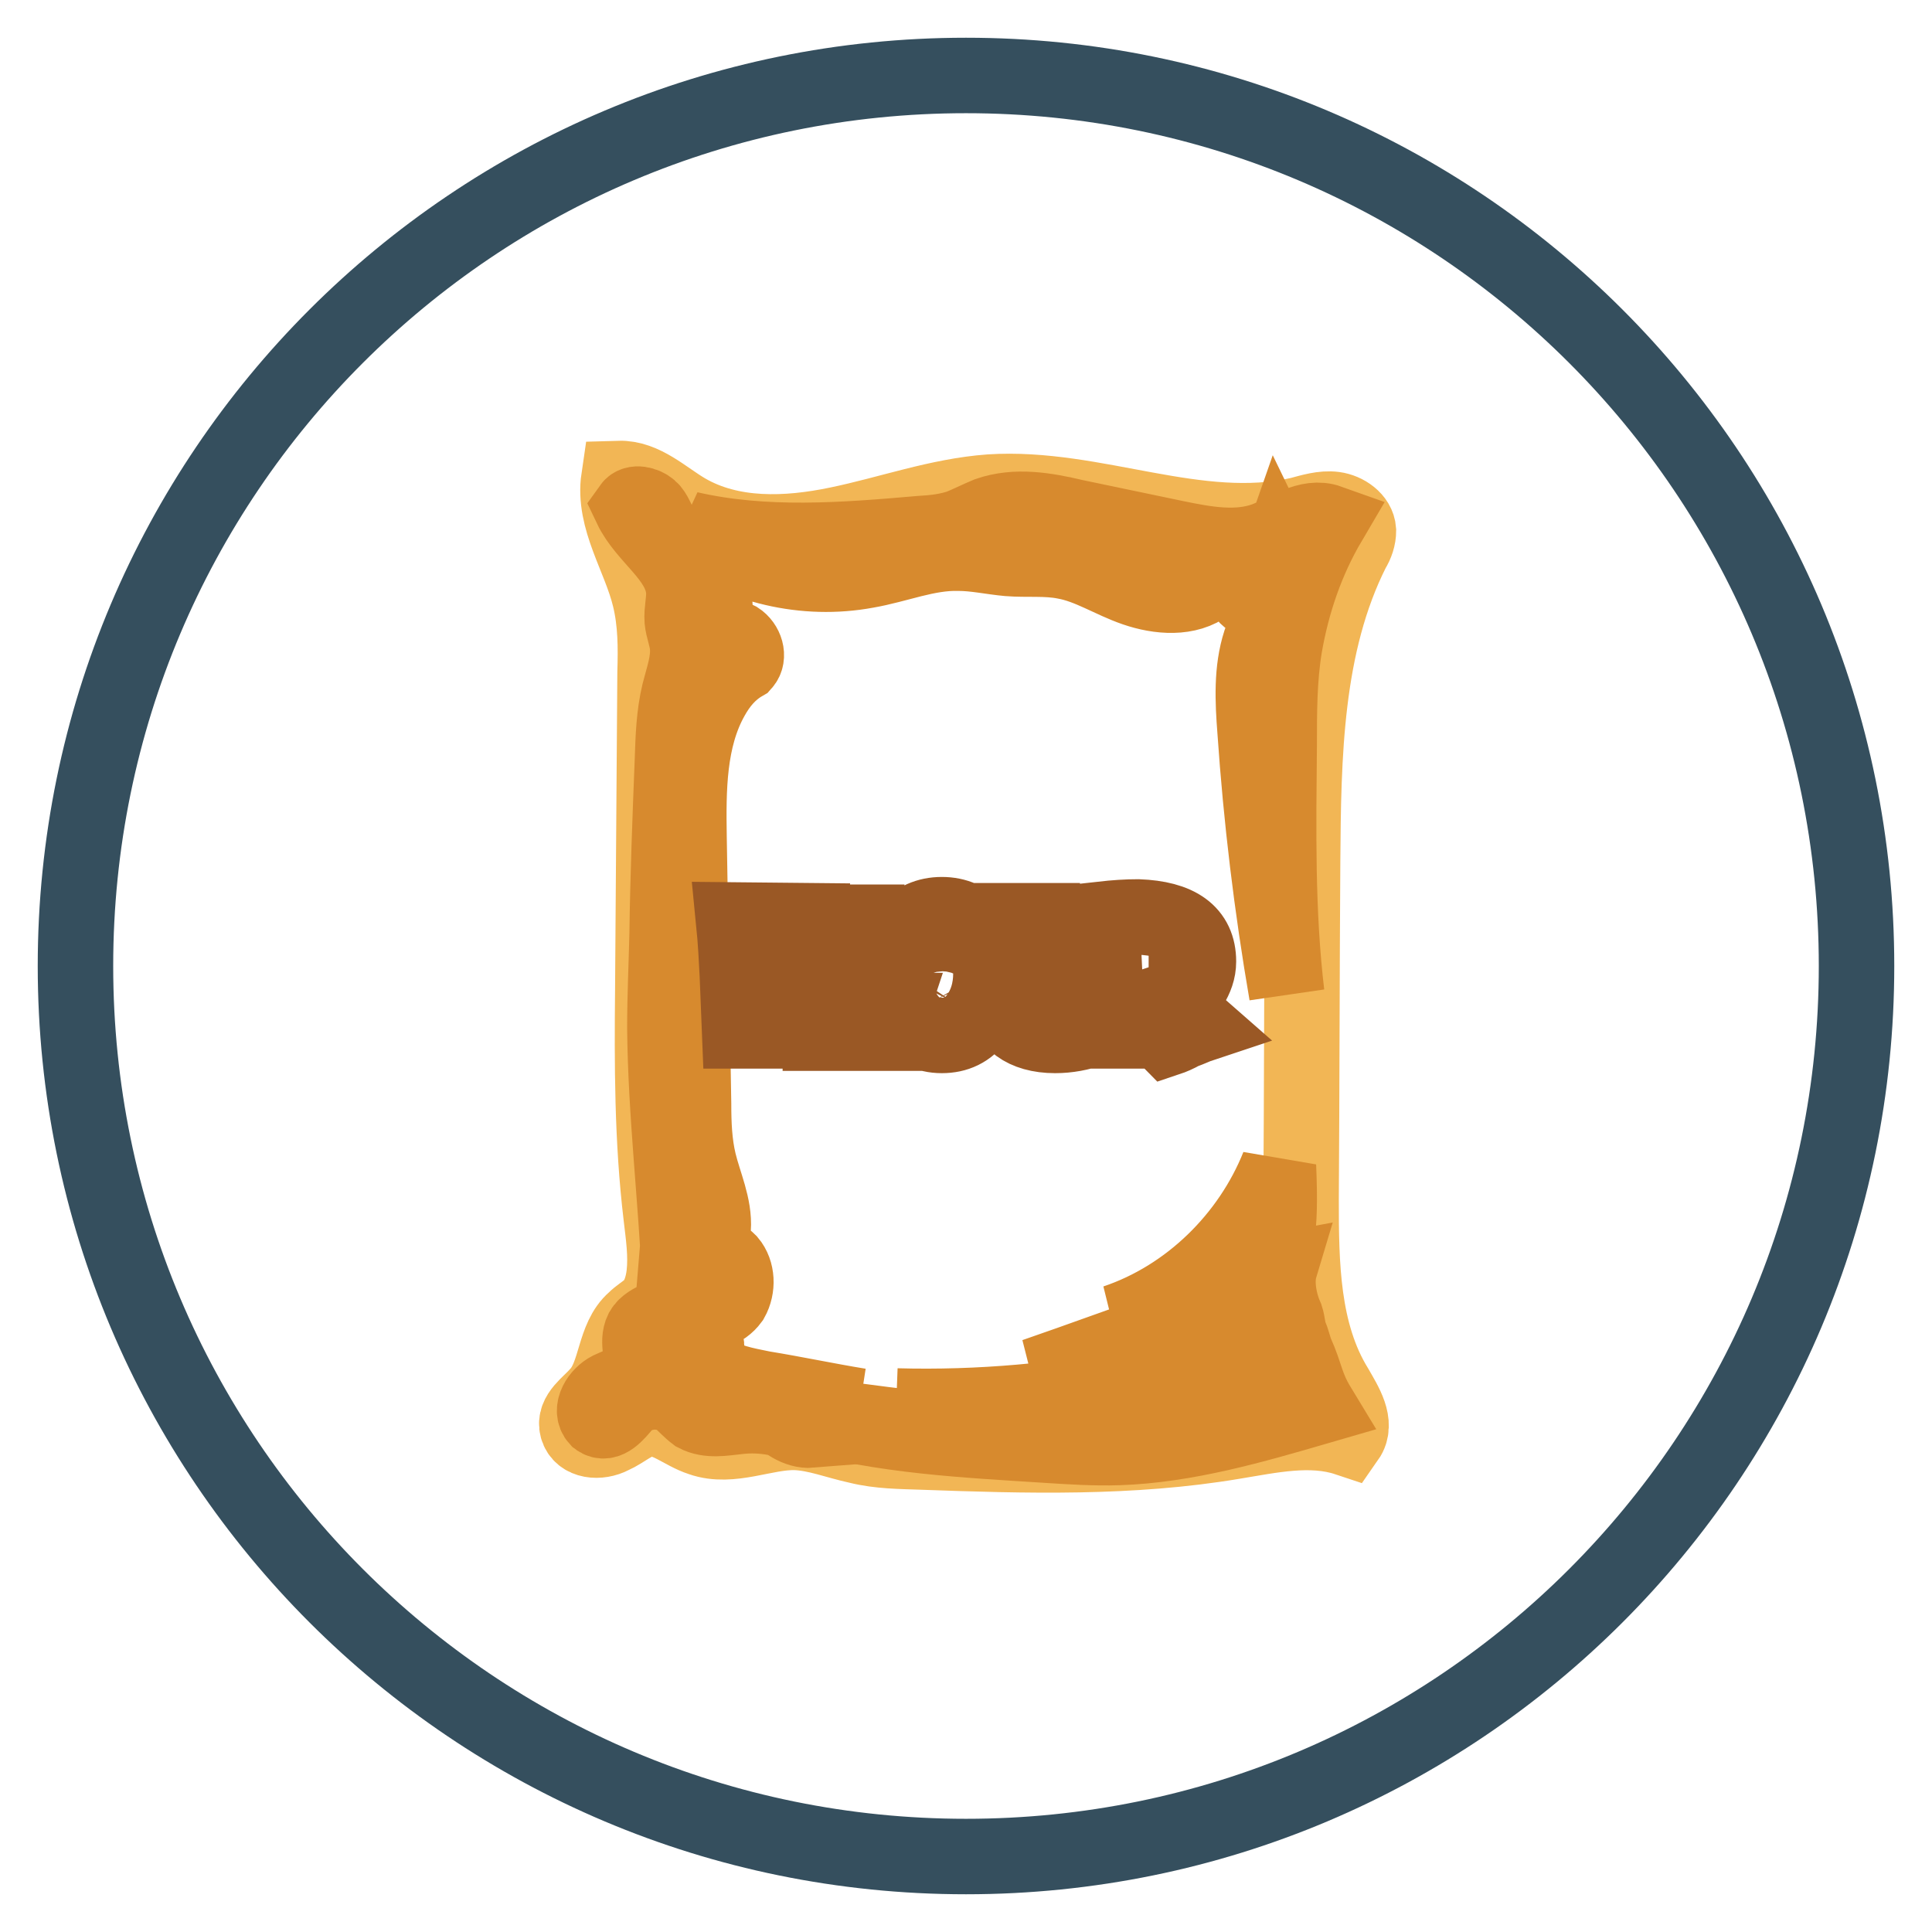
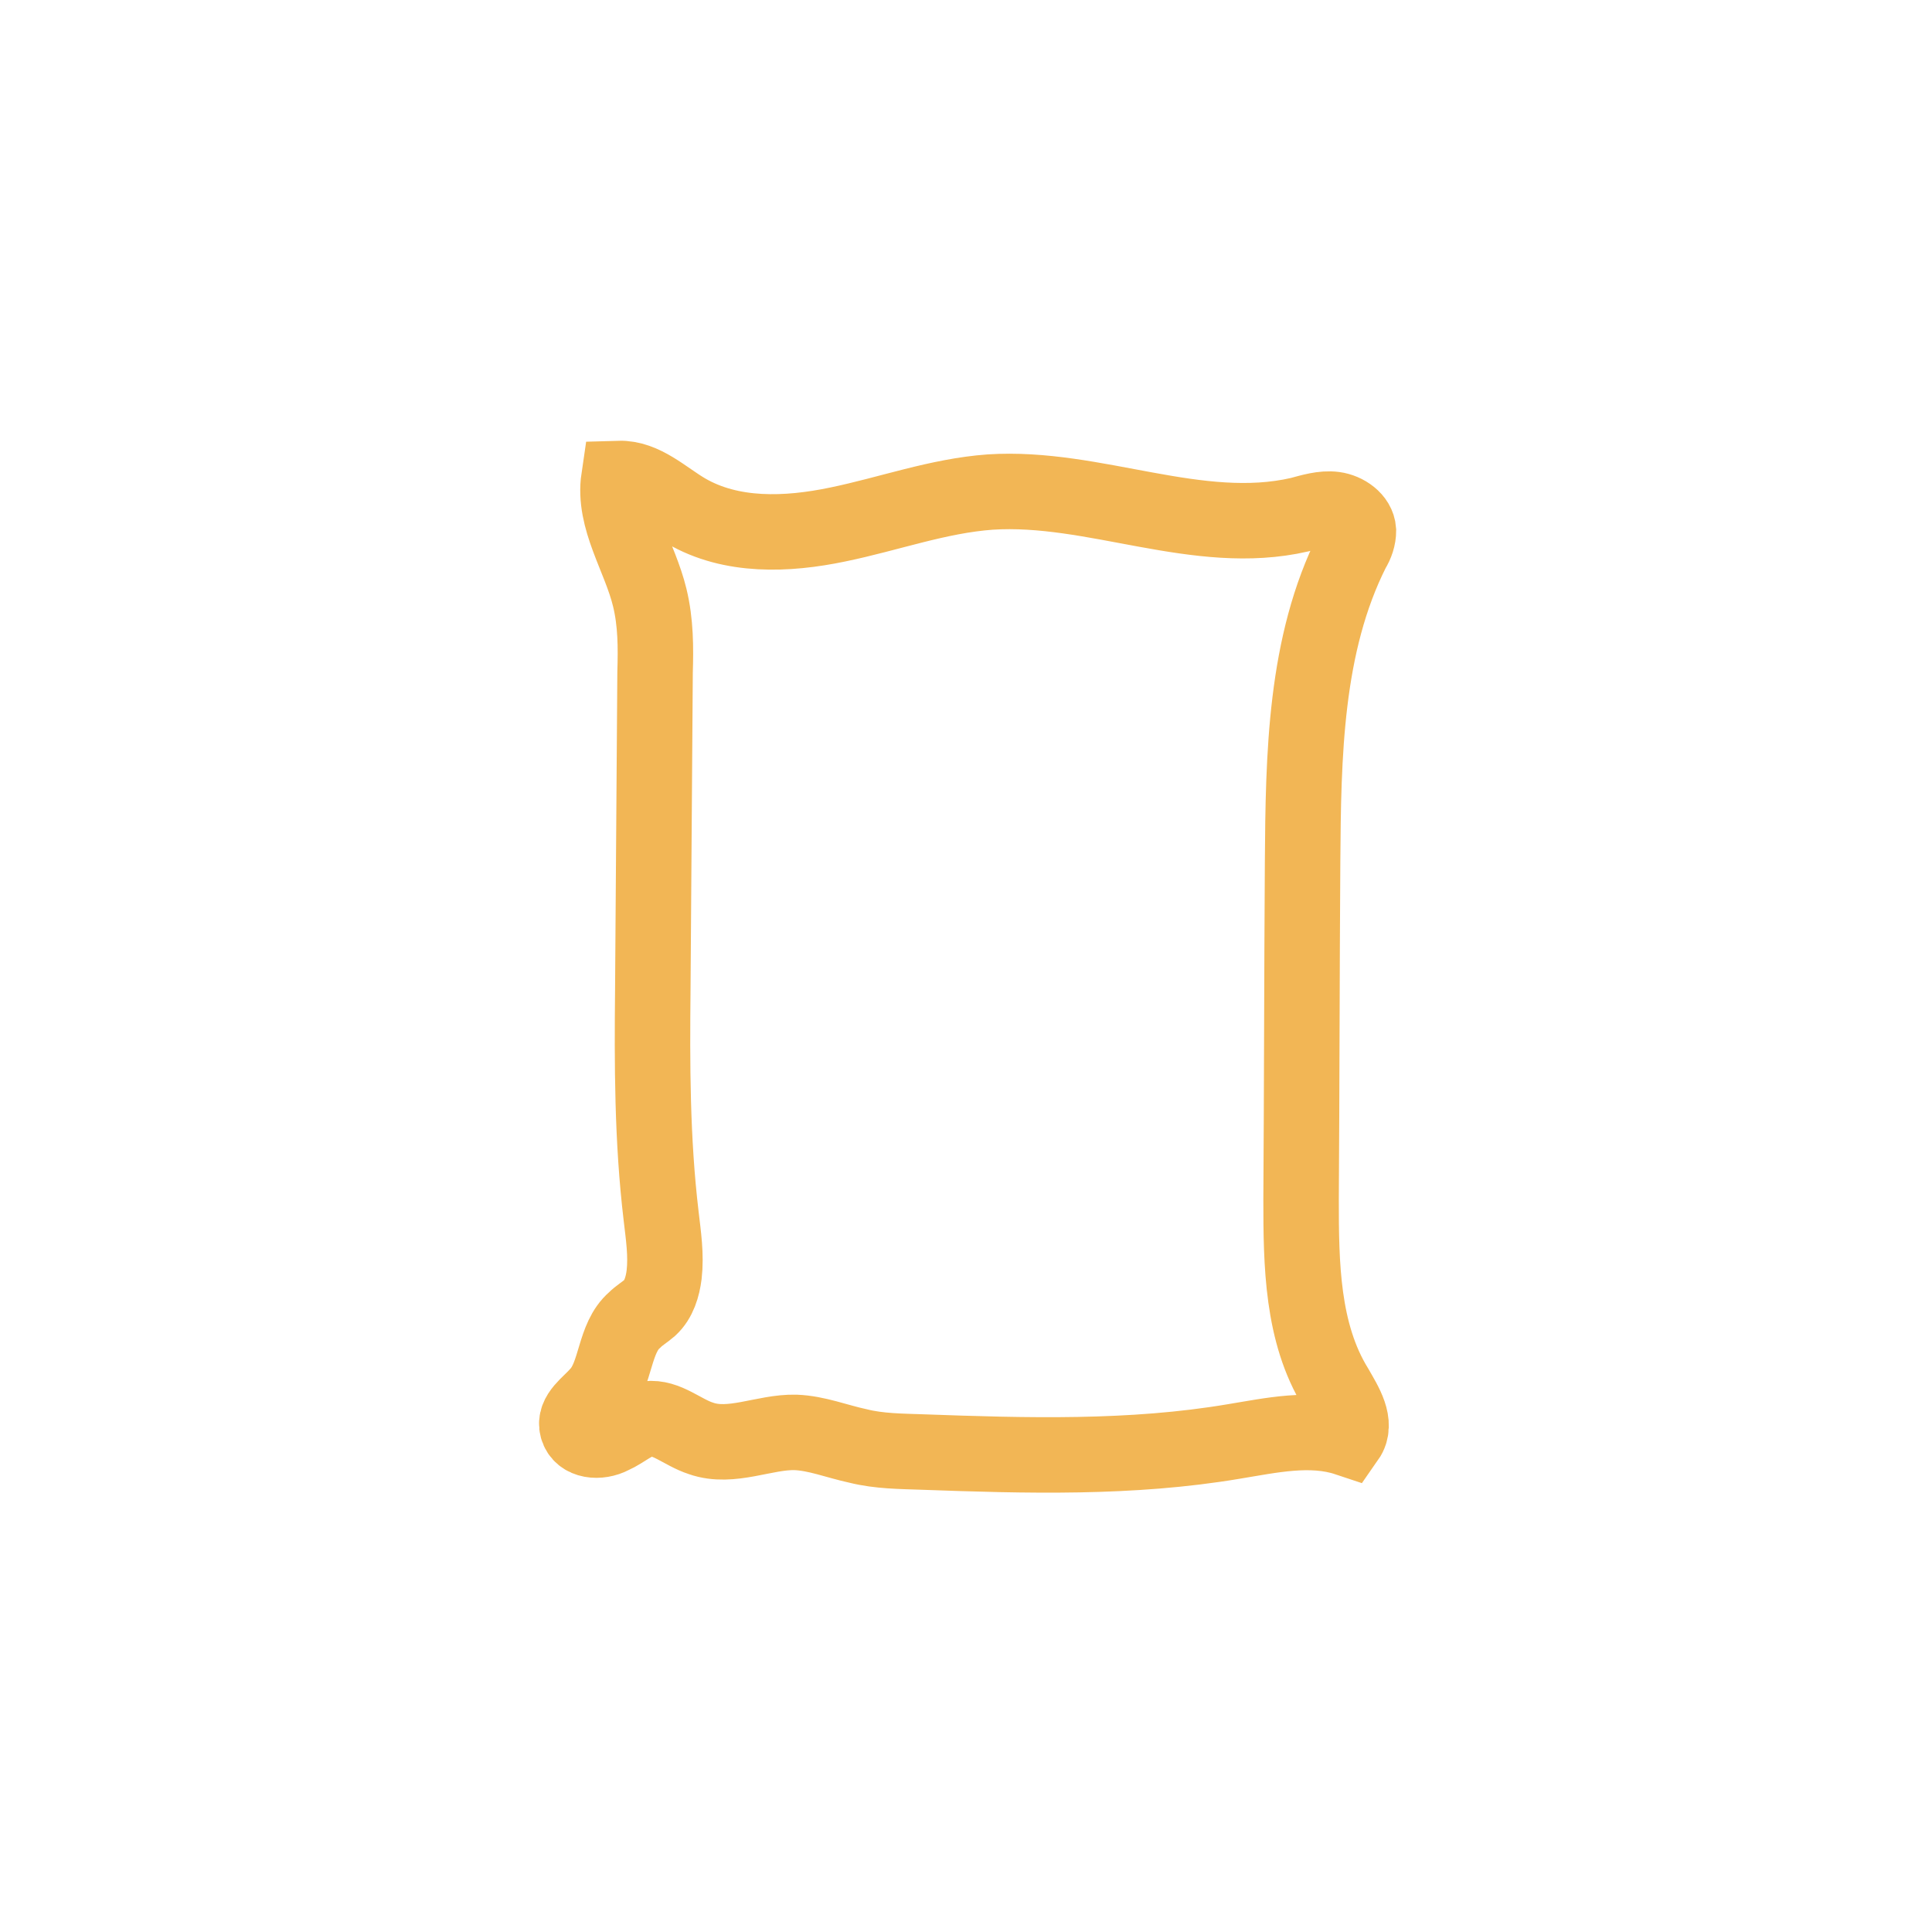
<svg xmlns="http://www.w3.org/2000/svg" version="1.1" x="0px" y="0px" viewBox="0 0 256 256" enable-background="new 0 0 256 256" xml:space="preserve">
  <g>
-     <path stroke-width="10" fill-opacity="0" stroke="#354f5e" d="M10,128c0,65.2,52.8,118,118,118c65.2,0,118-52.8,118-118l0,0c0-65.2-52.8-118-118-118 C62.8,10,10,62.8,10,128L10,128z" />
    <path stroke-width="10" fill-opacity="0" stroke="#f2b655" d="M87.6,161.1c0.3,2.6,0.7,5.2,0.4,7.8c-0.2,1.6-0.7,3.3-1.9,4.4c-0.7,0.6-1.4,1-2,1.6 c-2.8,2.4-2.4,7.2-4.8,9.8c-1.2,1.4-3.3,2.7-2.8,4.5c0.5,1.8,2.9,2,4.6,1.1c1.6-0.7,3-2.1,4.7-2.3c2.5-0.3,4.6,1.8,7.1,2.6 c4,1.4,8.4-0.9,12.5-0.8c2.8,0.1,5.5,1.2,8.3,1.8c2.8,0.7,5.7,0.7,8.5,0.8c13.8,0.5,27.7,0.9,41.3-1.4c4.9-0.8,10.2-2,15-0.4 c1.4-2-0.3-4.6-1.5-6.7c-4.5-7.3-4.6-16.4-4.6-25c0.1-14.9,0.1-29.8,0.2-44.7c0.1-14.1,0.3-28.8,6.6-41.3c0.5-0.8,0.8-1.7,0.8-2.6 c-0.1-1.5-1.7-2.6-3.2-2.8c-1.5-0.2-3.1,0.3-4.6,0.7c-13.5,3.1-27.2-3.9-41-3c-6.9,0.5-13.4,2.9-20.2,4.3 c-6.7,1.4-14.1,1.7-20.1-1.8c-2.9-1.7-5.6-4.4-8.9-4.3c-0.8,5.4,2.8,10.4,4.1,15.8c0.8,3.3,0.8,6.6,0.7,9.9l-0.3,42 C86.4,141,86.4,151,87.6,161.1L87.6,161.1z" />
-     <path stroke-width="10" fill-opacity="0" stroke="#d78a2e" d="M147.8,175.2c9.8-3.3,17.8-11.2,21.6-20.7c0.2,4.8,0.1,7.3-0.2,9.2c0.7-0.1-0.4,4.3,0.4,4.2 c-0.6,2-0.1,4.7,0.8,6.7c0.2,0.6,0.3,1.8,0.5,2.2c0.3,0.7,0.6,1.9,0.8,2.4c1.4,3.1,1.3,4.4,3,7.2c-8.6,2.5-17.5,5.1-26.5,5.4 c-3.2,0.1-6.3-0.1-9.4-0.3c-10.9-0.7-21.8-1.2-32.3-4.2c18.9,2.7,38.6,5.4,56.8-0.7c2.8-0.9,6-2.9,5.8-5.8c-5.3,0-10,2.8-15.1,4.4 c-5.5,1.7-11.2,1.7-16.9,1.7c-6.1-0.1-12.2-0.3-18.3-0.6c11,0.3,21.9-0.7,32.6-2.8c3.1-0.7,6.1-1.4,8.9-2.9c2.7-1.6,5-4,5.8-7.1 c-2.8-0.7-5.6,0.7-8.2,2c-6.5,3.3-13.6,5.6-20.8,6.8c6.1-2.1,12.3-4.4,18.4-6.5c4.2-1.5,9-3.7,9.7-8.1 C160,171.7,154,174.2,147.8,175.2L147.8,175.2z" />
-     <path stroke-width="10" fill-opacity="0" stroke="#d78a2e" d="M96.6,167.2c-0.7-0.7-1.6-1.2-2-2c-0.3-0.7-0.2-1.6-0.1-2.4c0.2-3-1.2-5.9-1.9-8.8 c-0.6-2.5-0.7-5.1-0.7-7.7l-0.6-35.4c-0.1-6.3-0.1-13,3-18.5c1-1.8,2.3-3.4,4.2-4.5c0.8-0.9,0.3-2.5-0.8-3.2 c-1.1-0.6-2.4-0.6-3.6-0.5c1.5-3.9,0.3-8.6-2.9-11.2c-1.2-1-2.8-1.8-3.6-3.2c-0.6-0.8-0.8-1.8-1.5-2.4s-2-0.9-2.5-0.2 c1.9,4,6.6,6.6,7,11c0.1,1.3-0.3,2.7-0.2,4c0.1,1.1,0.6,2.2,0.7,3.4c0.2,2.1-0.6,4.2-1.1,6.2c-0.7,2.9-0.8,5.9-0.9,9 c-0.3,7.6-0.6,15.3-0.7,22.9c-0.1,4.2-0.3,8.3-0.3,12.5c0.1,11.3,1.5,22.7,2,34.1c0,0.9,0.1,1.9-0.4,2.6c-1,1.7-3.7,1.8-4.6,3.4 c-0.8,1.6,0.3,3.5-0.4,5.1c-0.6,1.5-2.4,2-3.9,2.7c-1.4,0.7-2.7,2.7-1.6,3.9c1.2,0.9,2.5-0.7,3.5-1.9c1.9-2,5.3-2.2,7.4-0.6 c0.7,0.6,1.3,1.3,2.1,1.9c1.7,0.9,3.7,0.5,5.6,0.3c3.3-0.4,6.7,0.3,9.7,1.8c-3.8,0.3-6.4-5.3-10.1-4.5c-0.6,0.1-1,0.4-1.6,0.5 c-0.9,0.1-1.9-0.3-2.7-0.7c-2.2-1.1-4.7-2.8-4.5-5.2c1.4,2.9,5.1,3.7,8.3,4.2l17,2.5c-4.3-0.7-8.5-1.6-12.8-2.3 c-2.4-0.5-5-0.9-7-2.5c-2-1.6-2.9-4.7-1.3-6.7c0.3,1.4,0.6,2.7,0.8,4.1c0.3-1.4-1.3-2.8-2.6-2.4c-1.4,0.4-2,2.3-1,3.4 c-1.1-1.5-1.5-3.6-0.9-5.4c1.4,0.1,2.7,0.6,3.9,1.4c0.2-0.8-0.1-1.8-0.7-2.2c1.6,0.6,3.5,0,4.6-1.5 C97.8,170.6,97.7,168.5,96.6,167.2L96.6,167.2z M127.3,69.8c1.2-0.5,2.4-1.1,3.6-1.6c3.7-1.3,7.7-0.6,11.5,0.3l13.4,2.8 c3.9,0.8,8.1,1.6,11.9,0.2c2.8-1.1,5.6-3.3,8.4-2.3c-3,5.1-4.9,10.7-5.9,16.5c-0.7,4.3-0.7,8.6-0.7,13c-0.1,11.1-0.3,22.1,1,33 c-2-11.6-3.4-23.2-4.2-34.9c-0.3-3.9-0.5-8,0.7-11.7c1.3-3.9,4.2-8.1,2.4-11.8c-0.7,2-1.2,4-1.8,6c-0.9,1-2.8,0-3-1.4 c-0.2-1.4,0.7-2.6,1.5-3.8c-3.8,0.4-7.8,0.7-11.4-0.5c-1.7-0.6-3.3-1.4-4.9-2.1c-6.1-2.6-13.2-2.7-19.3-0.2c3.5,0.4,7.1,0.7,10.6,1 c1.8,0.2,3.6,0.4,5.3,0.9c2.3,0.8,4.3,2.3,6.5,3.4c2.1,1.1,4.8,1.9,7.1,0.8c-2.6,2-6.4,1.7-9.6,0.6c-3.2-1.1-6-3-9.3-3.6 c-2.5-0.5-5-0.2-7.5-0.4c-2.2-0.2-4.4-0.7-6.6-0.7c-4.2-0.1-8.1,1.6-12.2,2.3c-8.1,1.5-16.8-0.5-23.5-5.5c10,2.3,20.4,1.5,30.7,0.6 C123.8,70.6,125.6,70.4,127.3,69.8L127.3,69.8z" />
-     <path stroke-width="10" fill-opacity="0" stroke="#9a5825" d="M107.3,122l-0.4,6c-0.3,0-0.7-0.1-1.5-0.2h-1.7l-0.2,3.1c0.6,0,1.7,0,3.1-0.2c-0.1,0.3-0.2,0.7-0.3,1.4 c-0.1,0.4-0.2,0.8-0.2,1.4c-0.2,0-0.6-0.1-1.2-0.2c-0.5,0-0.9-0.1-1.4,0l-0.1,3.3h-5.4l-0.3-7.5c-0.1-1.8-0.2-4.2-0.5-7.2 L107.3,122L107.3,122z M118,133.9c-0.1,0.3-0.2,0.7-0.4,1.5c-0.1,0.4-0.2,0.9-0.2,1.5h-8.7c0-1.5-0.1-4-0.3-7.4 c-0.1-1.8-0.3-4.2-0.5-7.3h6.7l-0.6,12.3c0.7,0,1.6-0.1,2.8-0.2C117.1,133.9,117.5,133.9,118,133.9L118,133.9z M131.3,129 c0,2.2-0.6,4.2-1.8,5.8c-1.2,1.7-2.8,2.4-4.7,2.4c-2,0-3.5-0.8-4.7-2.5c-1.1-1.6-1.8-3.4-1.8-5.8c0-2.4,0.7-4.3,1.9-5.7 c1.2-1.3,2.7-2,4.6-2c1.9,0,3.4,0.7,4.6,2C130.7,124.7,131.3,126.6,131.3,129L131.3,129z M126.7,130.7c0-1.8-0.6-2.7-1.8-2.7 c-1.2,0-1.8,0.9-1.8,2.7c0,0.7,0.2,1.4,0.5,2c0.4,0.7,0.7,1,1.3,1c0.5,0,0.9-0.4,1.3-1C126.5,132.1,126.7,131.4,126.7,130.7z  M145.1,122l-0.2,6.2c-0.1,1.8-0.1,4.5-0.1,8.1c-1.7,0.6-3.3,0.9-5,0.9c-2.1,0-3.7-0.5-4.8-1.3c-0.9-0.7-1.6-1.9-2-3.3 c-0.2-0.8-0.5-2.4-0.7-4.7c-0.2-2.1-0.3-4.1-0.4-5.9h6.2c0,0.8-0.1,2.2-0.1,4.2v4.6c0,1.5,0.1,2.5,0.4,3c0.3,0.6,0.7,0.8,1.6,0.8 c0.2,0,0.5-0.1,0.7-0.2c0-1.3,0-3.4-0.1-6.3c-0.1-1.5-0.2-3.4-0.4-6H145.1z M158.8,127.4c0,1.2-0.4,2.2-1,3.2 c-0.6,0.8-1.3,1.4-2.2,1.7c0.2,0.3,0.7,0.9,1.4,1.9c0.4,0.5,0.9,1,1.7,1.7c-0.3,0.1-0.9,0.4-2,0.8c-0.7,0.4-1.4,0.7-2,0.9 c-0.2-0.2-0.6-0.8-1.2-1.8c-0.3-0.5-0.7-1.3-1.3-2.5l-0.1,3.3h-5.4c-0.1-1.4-0.2-3.7-0.3-6.9c-0.1-1.9-0.2-4.6-0.4-7.9 c1.8-0.2,3.3-0.3,4.8-0.3C156.1,121.7,158.8,123.6,158.8,127.4L158.8,127.4z M154.4,129.6c0-0.7-0.3-1-0.7-1.3 c-0.4-0.2-0.8-0.3-1.4-0.3l-0.1,3.3c0.6,0,1-0.1,1.4-0.4C154.1,130.6,154.4,130.1,154.4,129.6L154.4,129.6z" />
  </g>
</svg>